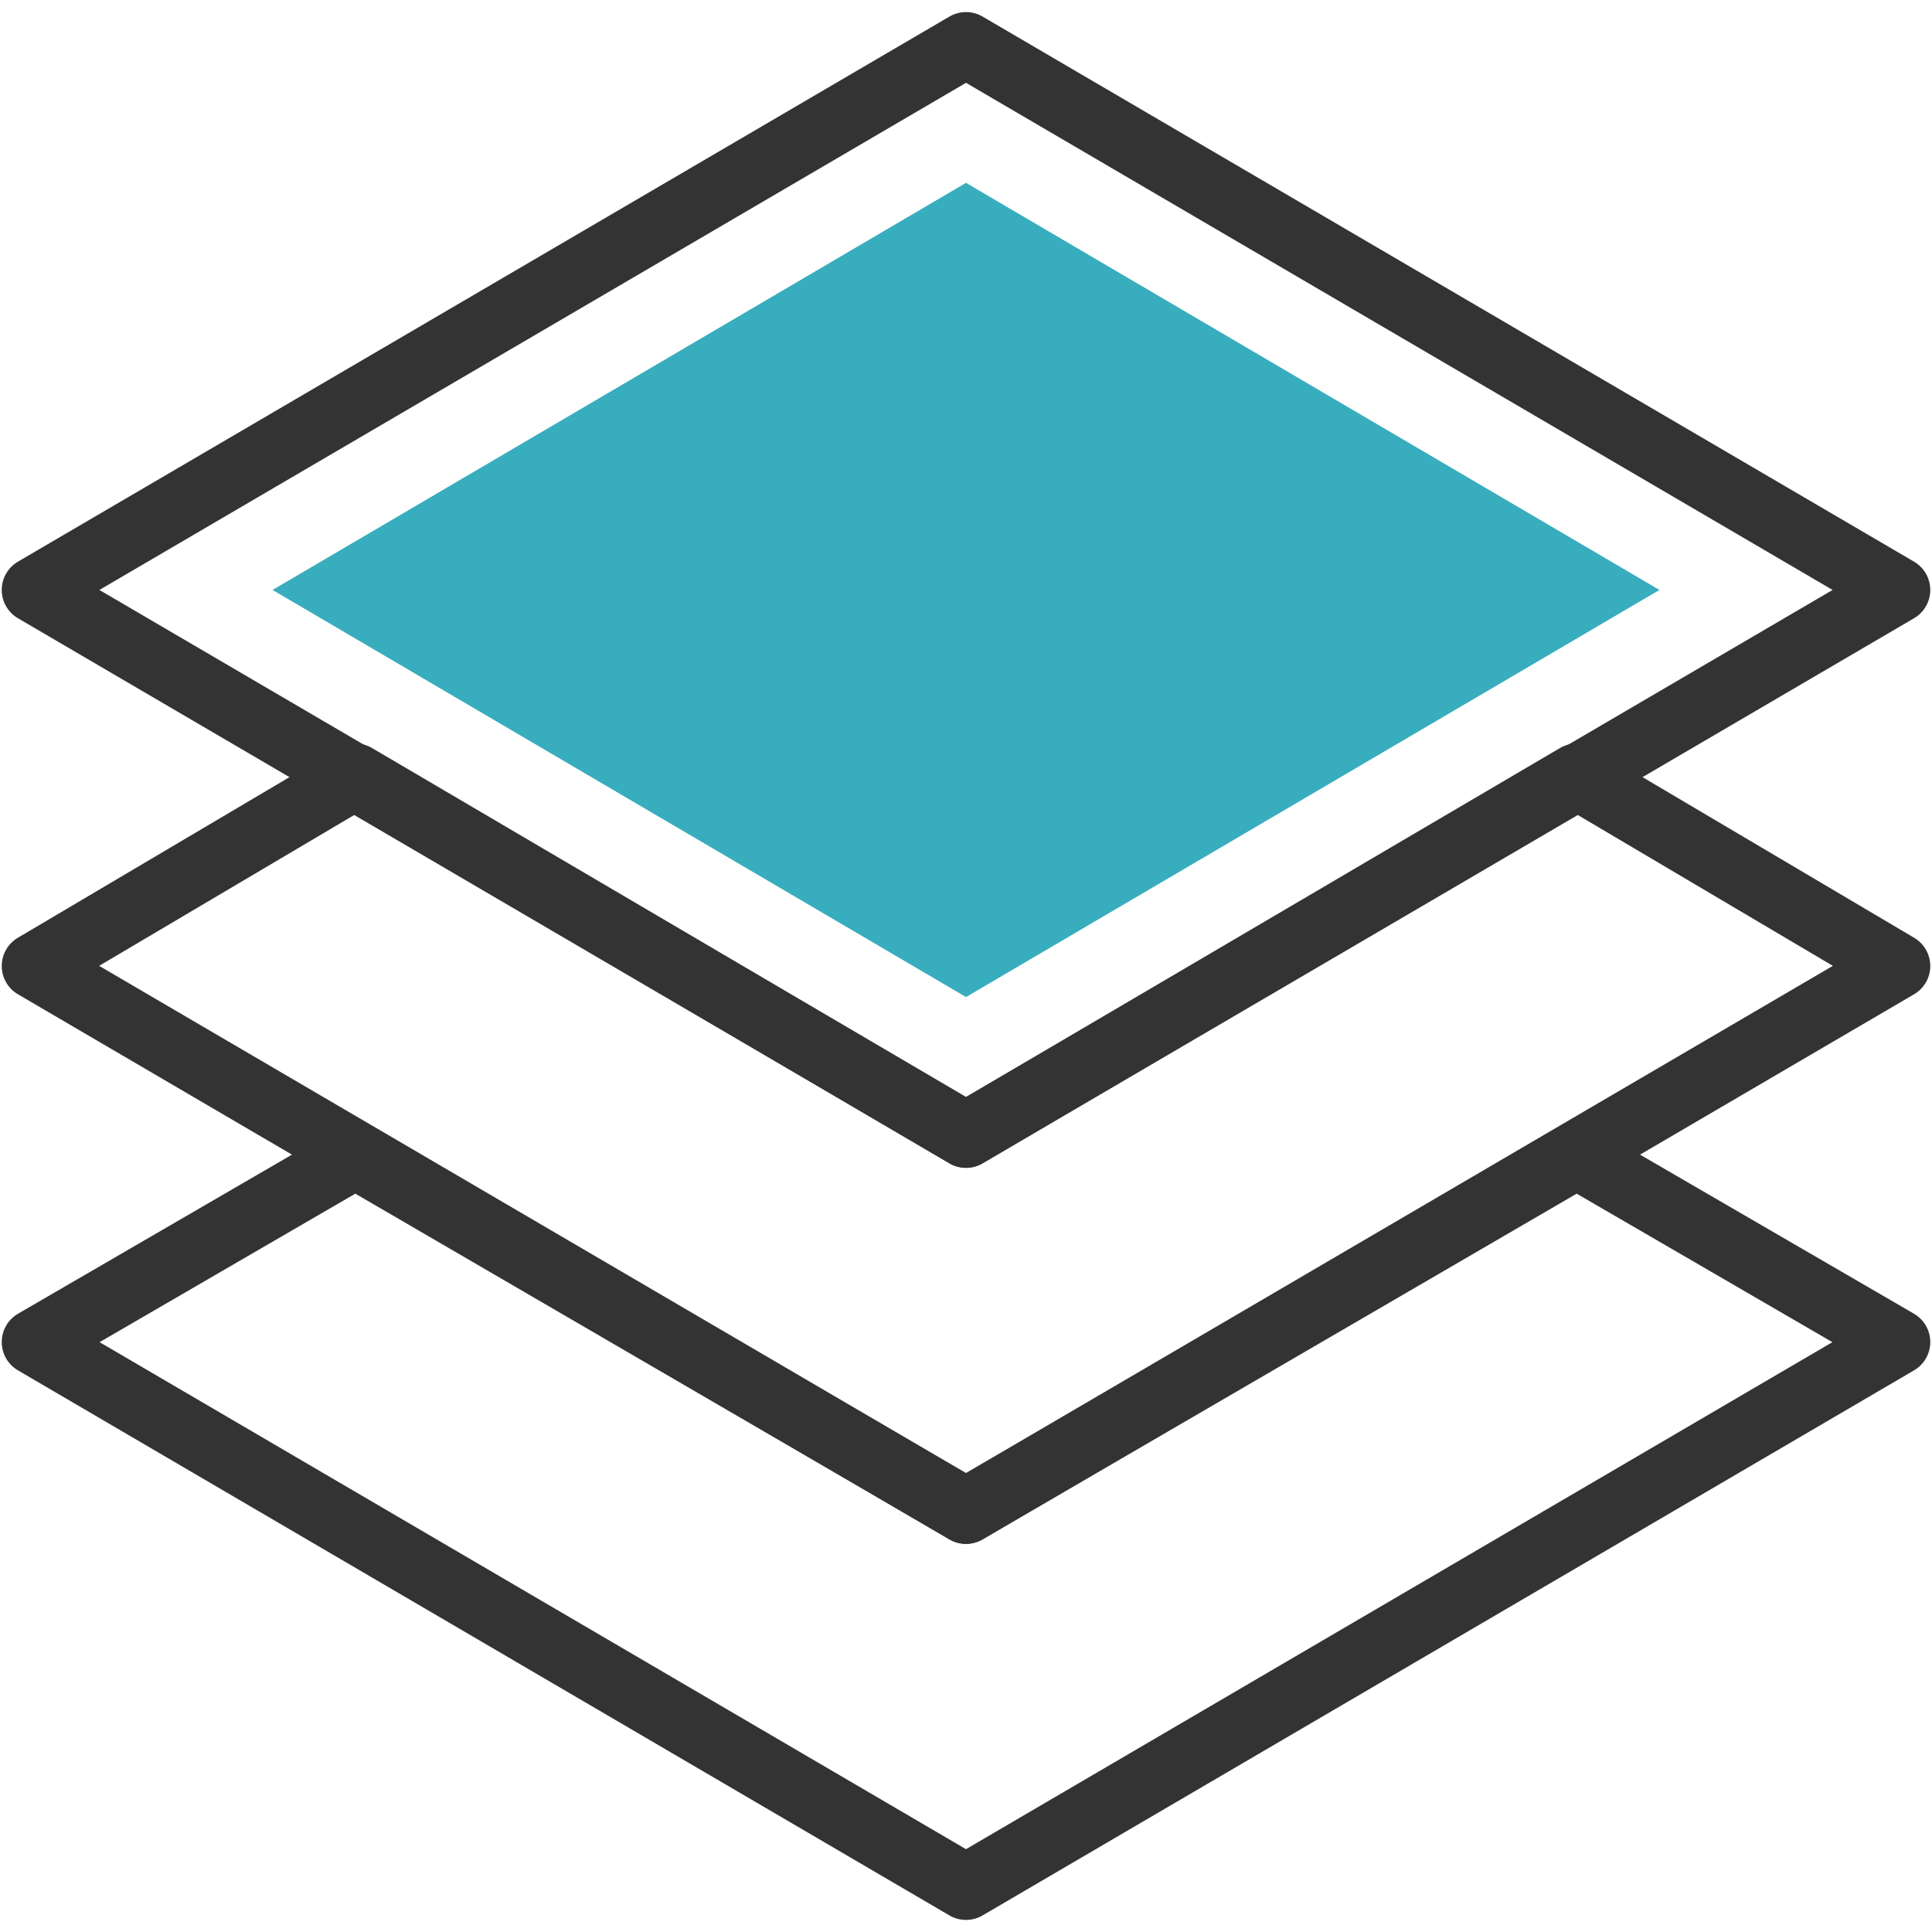
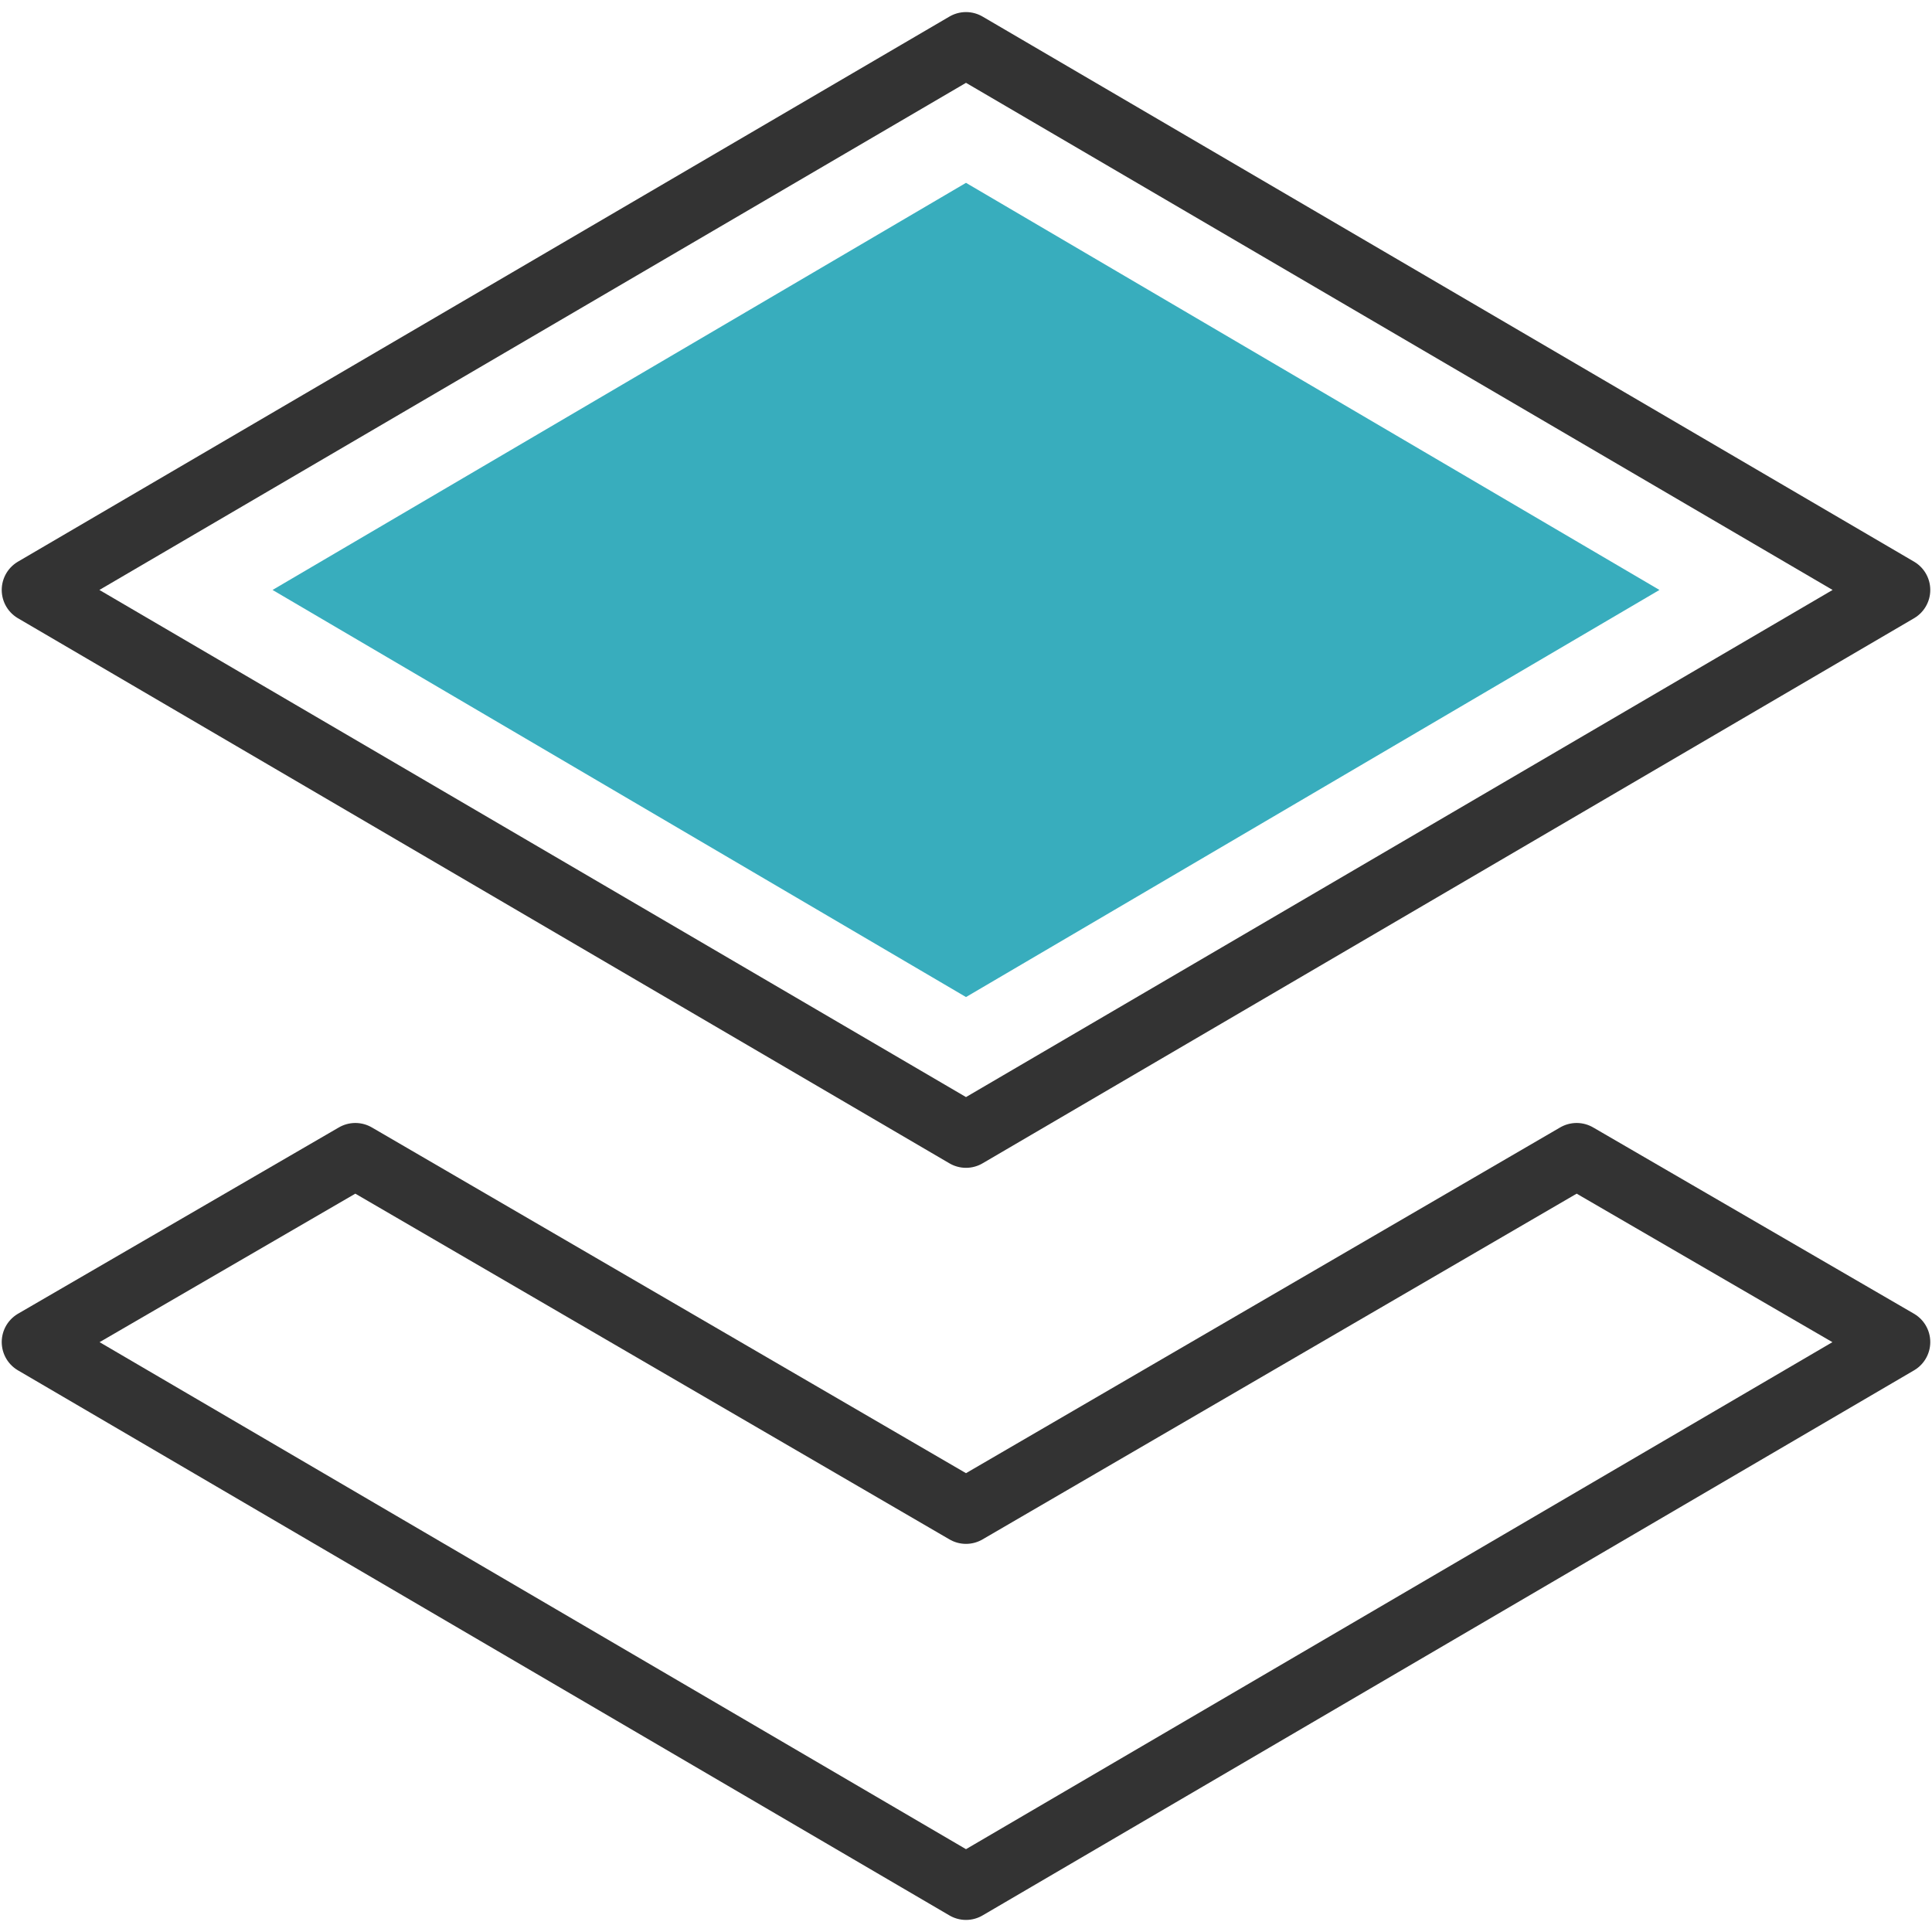
<svg xmlns="http://www.w3.org/2000/svg" width="56" height="56" viewBox="0 0 56 56" fill="none">
  <g clip-path="url(#clip0_230_82)">
    <path d="M28 43.8L10.3 33.5L1 38.9L28 54.7L55 38.9L45.7 33.5L28 43.8Z" stroke="#333333" stroke-width="1.9" stroke-miterlimit="10" stroke-linecap="round" stroke-linejoin="round" />
    <path d="M28 1.3L1 17.1L28 32.9L55 17.1L28 1.3Z" stroke="#333333" stroke-width="1.9" stroke-miterlimit="10" stroke-linecap="round" stroke-linejoin="round" />
    <path d="M7.9 17.1L28 5.3L48.1 17.1L28 28.9L7.9 17.1Z" fill="#38ADBD" />
-     <path d="M28 32.9L10.3 22.5L1 28L28 43.8L55 28L45.7 22.5L28 32.9Z" stroke="#333333" stroke-width="1.9" stroke-miterlimit="10" stroke-linecap="round" stroke-linejoin="round" />
  </g>
  <defs>
    <clipPath id="clip0_230_82">
      <rect width="56" height="56" fill="white" />
    </clipPath>
  </defs>
</svg>